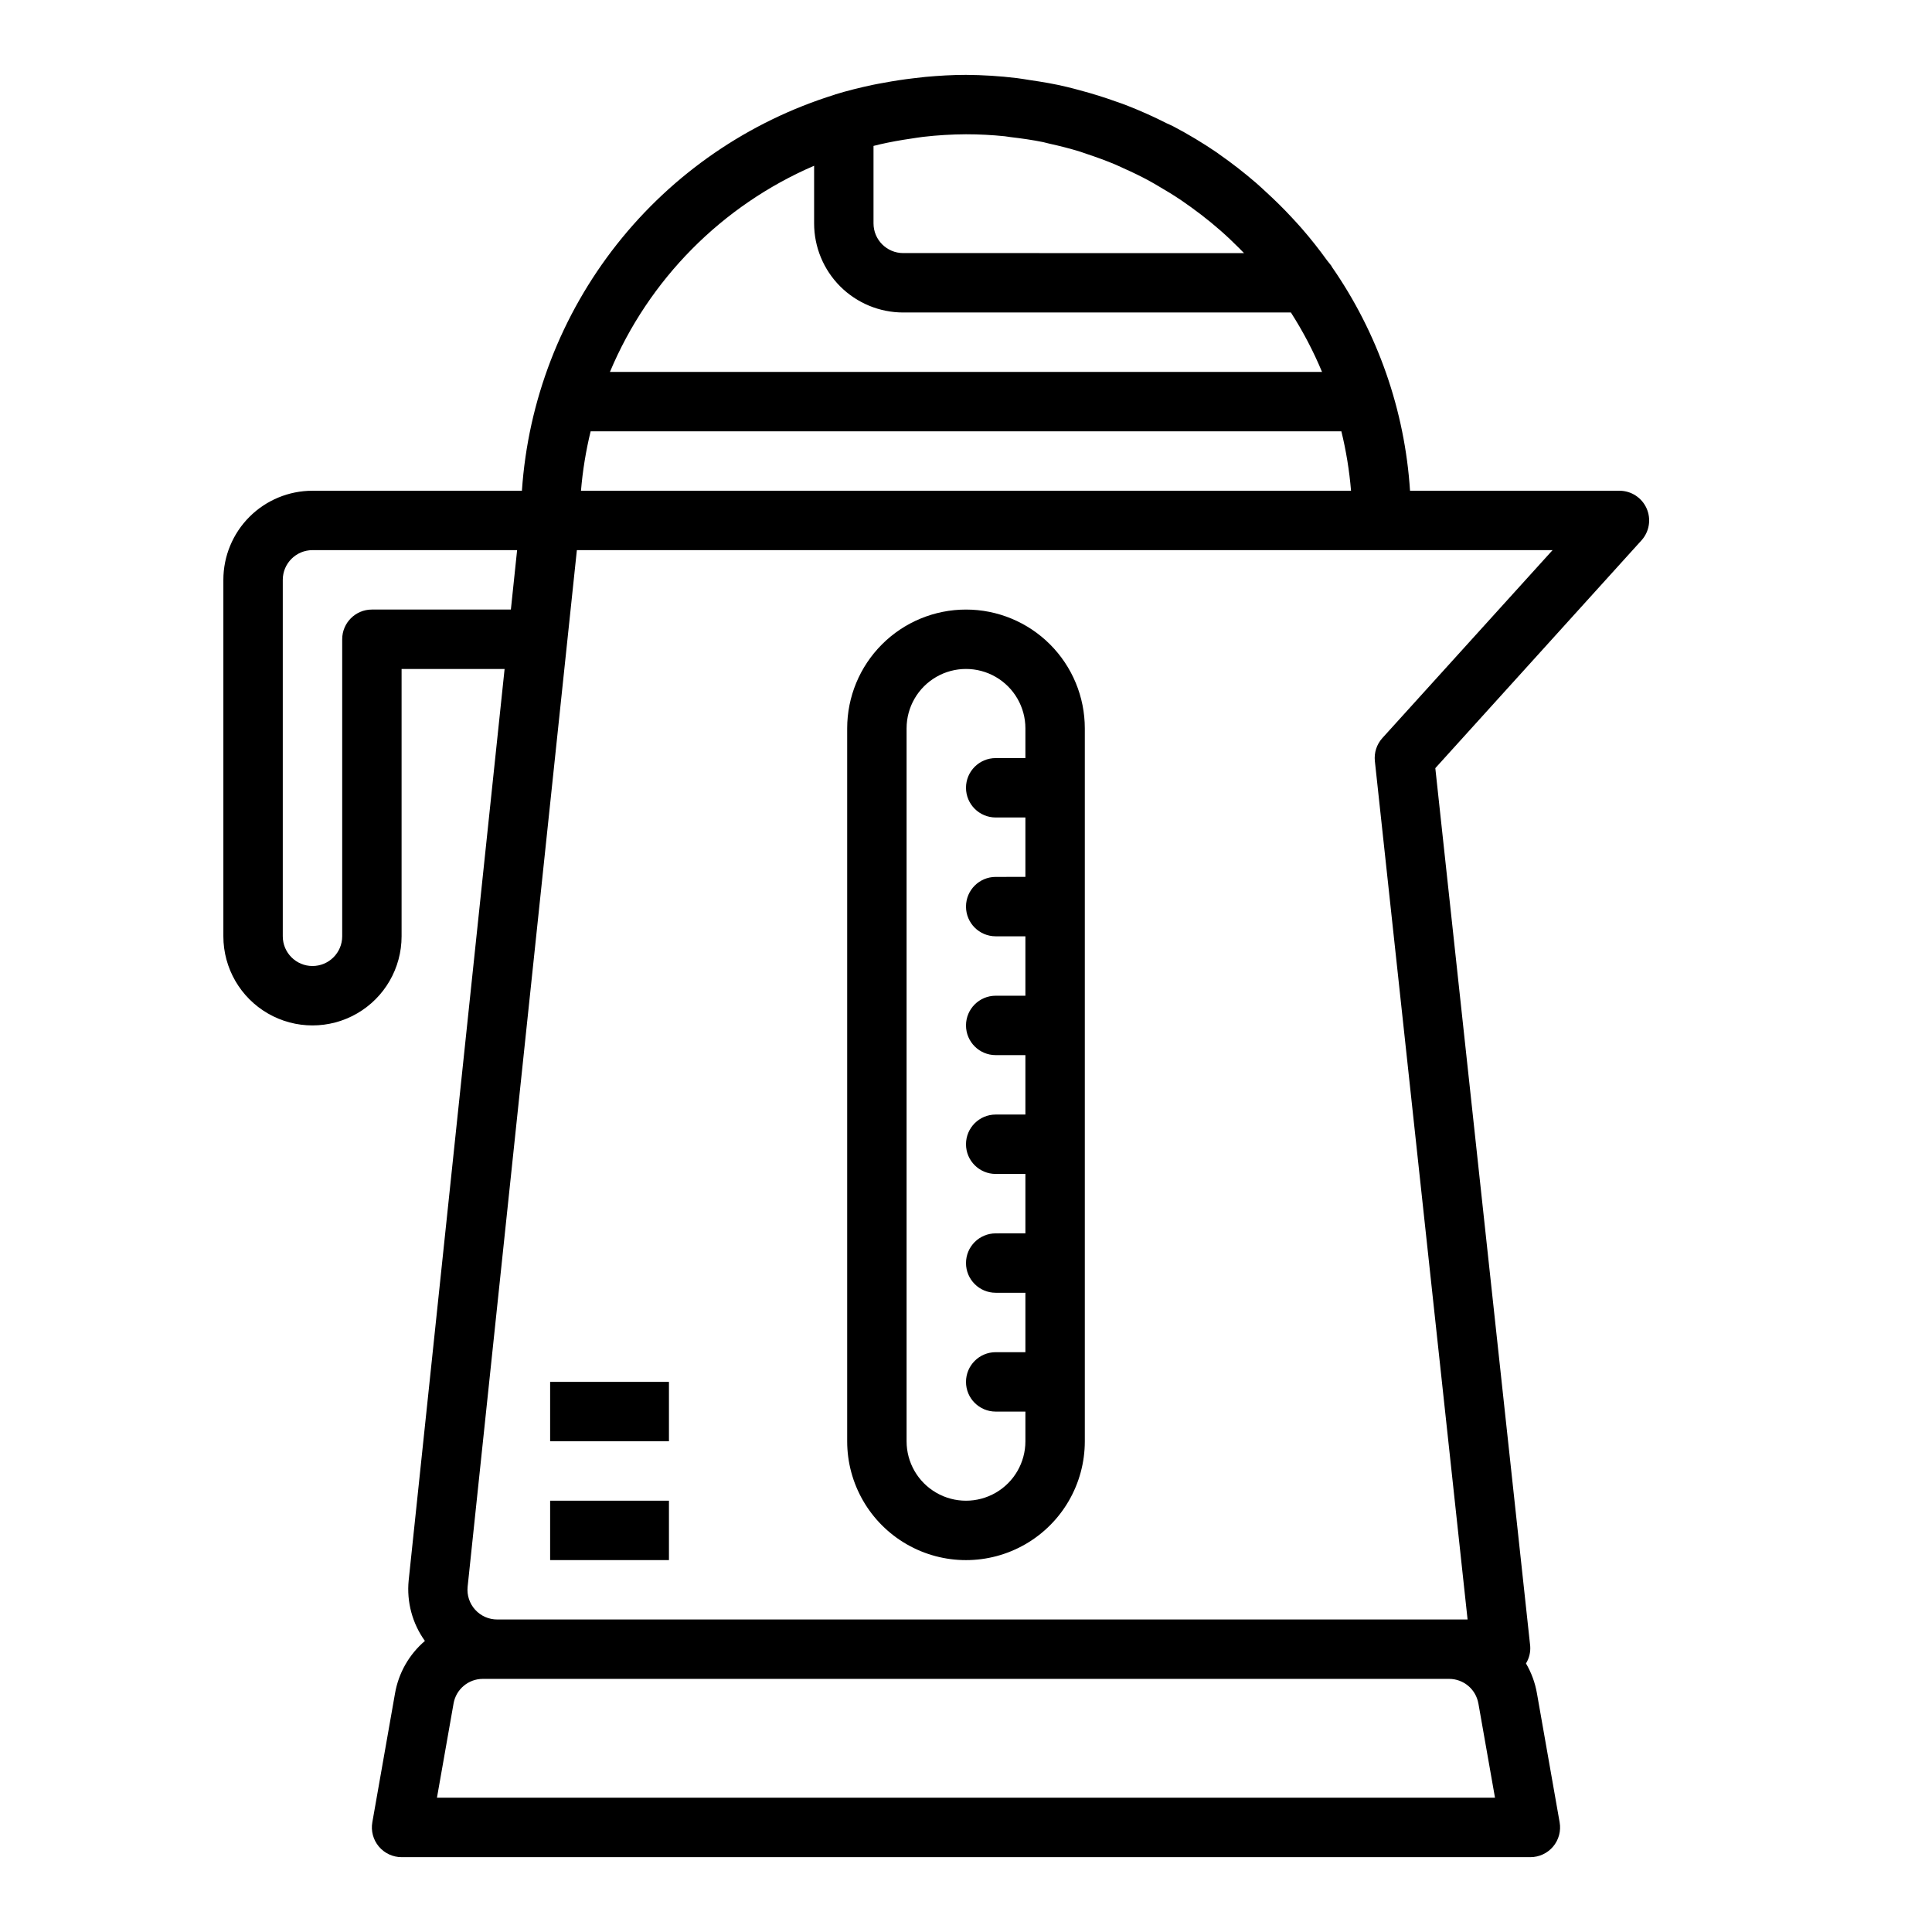
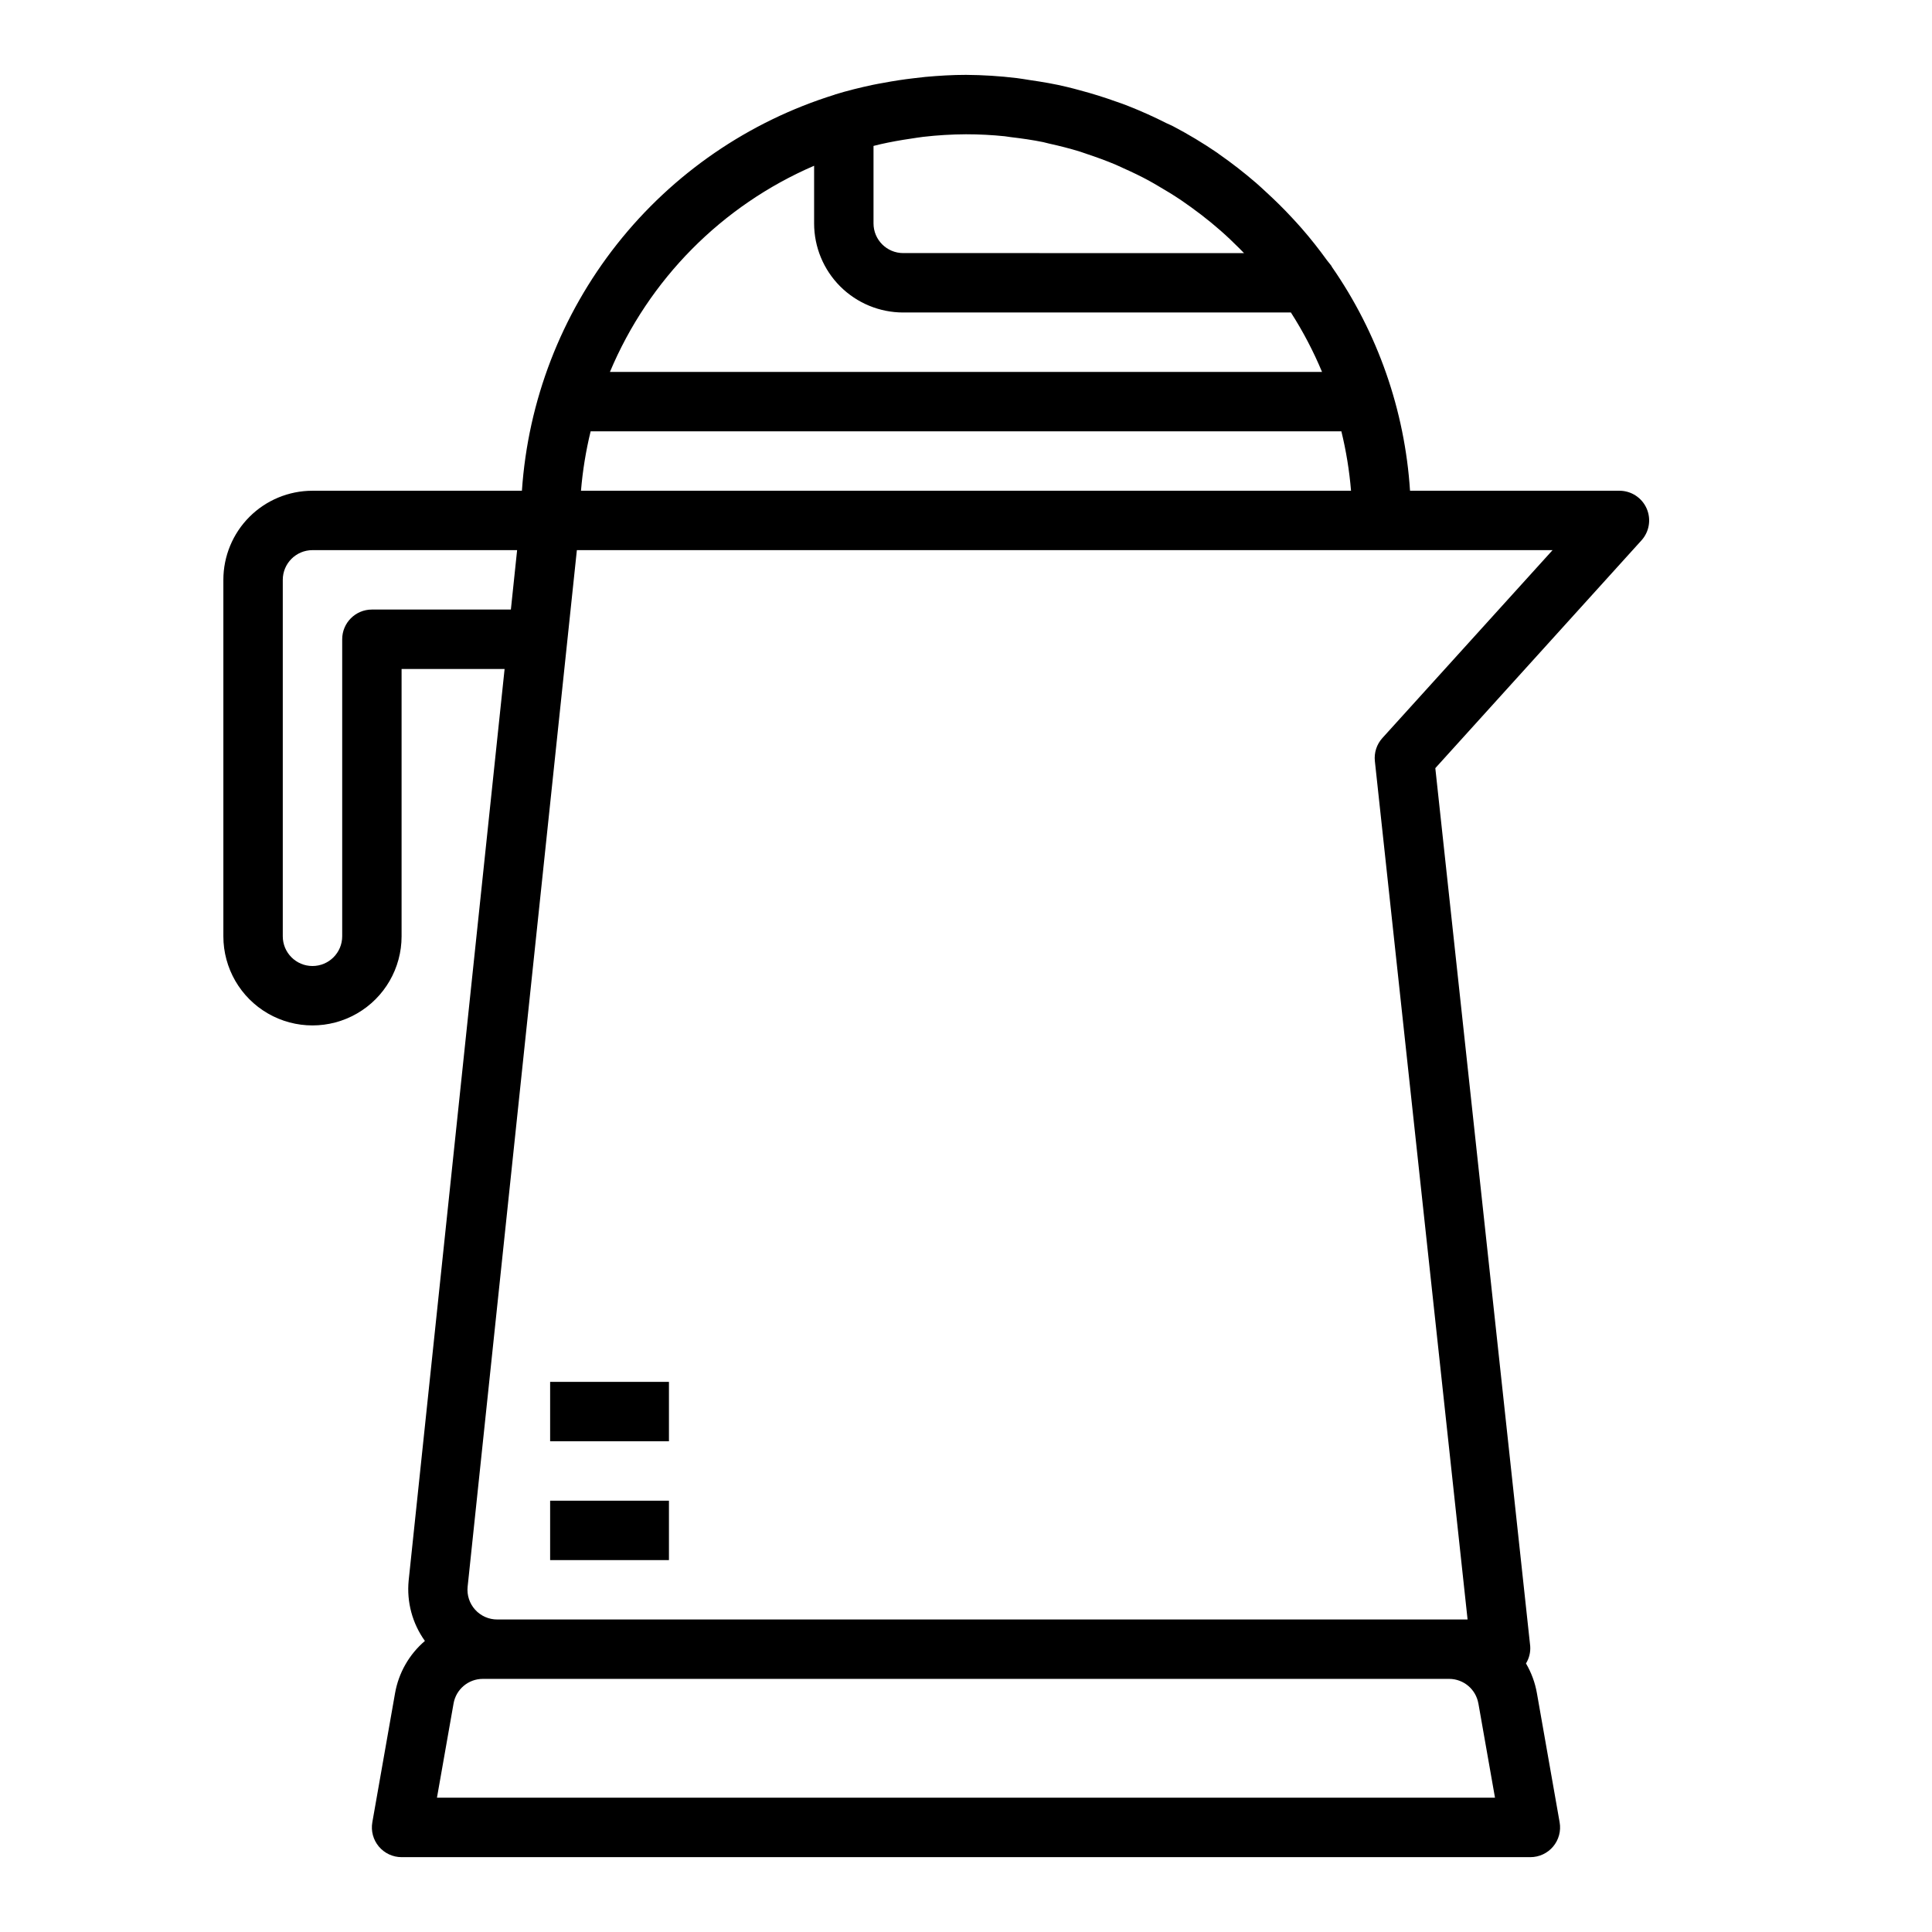
<svg xmlns="http://www.w3.org/2000/svg" fill="#000000" width="800px" height="800px" version="1.1" viewBox="144 144 512 512">
  <g>
    <path d="m573.18 274.05h-55.508c-1.379-21.297-8.543-41.812-20.719-59.34-0.055-0.086-0.078-0.188-0.133-0.27-0.363-0.512-0.789-0.953-1.156-1.457-2.109-2.922-4.328-5.738-6.691-8.445-0.875-1-1.762-1.969-2.668-2.938-2.18-2.363-4.457-4.582-6.816-6.746-0.914-0.836-1.801-1.684-2.738-2.488l-0.004 0.004c-3.098-2.668-6.328-5.18-9.684-7.519-0.18-0.125-0.355-0.277-0.535-0.395-3.731-2.543-7.602-4.875-11.602-6.973-0.559-0.293-1.141-0.535-1.699-0.789-3.344-1.699-6.769-3.242-10.281-4.621-1.023-0.402-2.055-0.789-3.086-1.125-3.148-1.133-6.332-2.129-9.547-2.984-1.195-0.324-2.363-0.645-3.582-0.93-3.234-0.789-6.527-1.34-9.848-1.82-1.156-0.164-2.297-0.395-3.457-0.527v0.004c-4.457-0.539-8.941-0.82-13.43-0.852-3.606 0-7.195 0.219-10.77 0.543-1.07 0.102-2.133 0.234-3.188 0.363-2.625 0.305-5.231 0.703-7.824 1.195-1 0.18-2 0.348-2.984 0.559-3.336 0.715-6.652 1.527-9.926 2.535l-0.086 0.047-0.004 0.004c-22.797 7.082-42.918 20.898-57.715 39.633-14.797 18.738-23.578 41.512-25.184 65.332h-55.508c-6.262 0-12.27 2.488-16.699 6.918-4.426 4.426-6.914 10.434-6.914 16.699v94.461c0 8.438 4.5 16.234 11.809 20.453 7.305 4.219 16.309 4.219 23.613 0 7.309-4.219 11.809-12.016 11.809-20.453v-70.848h27.301l-25.426 241.57c-0.555 5.684 0.973 11.375 4.305 16.012-4.164 3.559-6.961 8.453-7.91 13.848l-6.023 34.219c-0.402 2.289 0.23 4.641 1.727 6.422s3.703 2.812 6.027 2.812h299.14c2.328 0 4.535-1.031 6.031-2.812s2.125-4.133 1.723-6.422l-6.023-34.227c-0.484-2.777-1.469-5.441-2.894-7.875 0.848-1.383 1.242-3 1.117-4.621l-25.145-232.64 54.633-60.363c2.086-2.305 2.621-5.625 1.363-8.469-1.262-2.844-4.078-4.68-7.188-4.684zm-197.69-91.379c0.621-0.156 1.234-0.316 1.867-0.457 2.644-0.598 5.312-1.078 7.996-1.465 1.094-0.156 2.172-0.355 3.273-0.48h0.004c3.773-0.438 7.566-0.664 11.367-0.684 3.434 0 6.867 0.176 10.289 0.527 0.52 0.055 1.016 0.164 1.574 0.227 2.891 0.34 5.762 0.746 8.598 1.324 0.52 0.109 1.016 0.27 1.527 0.379 2.801 0.621 5.582 1.316 8.305 2.164 0.559 0.172 1.094 0.387 1.645 0.566 2.621 0.867 5.219 1.812 7.762 2.883 0.66 0.285 1.309 0.605 1.961 0.898 2.363 1.055 4.723 2.172 6.965 3.41 0.789 0.418 1.527 0.875 2.289 1.316 2.078 1.195 4.125 2.449 6.117 3.793 0.852 0.574 1.684 1.172 2.519 1.77 1.832 1.316 3.621 2.691 5.367 4.117 0.867 0.715 1.719 1.438 2.559 2.172 1.66 1.457 3.258 2.977 4.824 4.543 0.465 0.465 0.922 0.93 1.379 1.402l-90.316-0.004c-4.348 0-7.871-3.523-7.871-7.871zm-15.742 5.258v15.273c0 6.262 2.488 12.27 6.914 16.699 4.43 4.426 10.438 6.914 16.699 6.914h102.74c3.203 5 5.965 10.266 8.25 15.746h-188.71c10.289-24.523 29.68-44.105 54.105-54.633zm-59.23 70.375h198.96c1.266 5.176 2.121 10.438 2.559 15.746h-204.07c0.441-5.309 1.297-10.57 2.559-15.746zm-57.961 47.234c-4.348 0-7.871 3.523-7.871 7.871v78.719c0 4.348-3.527 7.875-7.875 7.875s-7.871-3.527-7.871-7.875v-94.461c0-4.348 3.523-7.875 7.871-7.875h54.23l-1.652 15.742zm293.23 289.89 4.402 24.984h-280.39l4.402-24.977c0.66-3.762 3.926-6.508 7.746-6.512h256.09c3.82 0.004 7.082 2.746 7.746 6.504zm-25.441-255.84c-1.508 1.664-2.231 3.891-1.992 6.125l24.57 227.47h-257.13c-2.231 0.012-4.363-0.926-5.863-2.578-1.5-1.648-2.231-3.859-2.008-6.082l28.953-274.73h258.57z" />
-     <path d="m400 305.54c-8.352 0-16.363 3.316-22.266 9.223-5.906 5.902-9.223 13.914-9.223 22.266v188.93c0 11.25 6 21.645 15.742 27.27 9.742 5.625 21.746 5.625 31.488 0 9.742-5.625 15.746-16.02 15.746-27.27v-188.93c0-8.352-3.32-16.363-9.223-22.266-5.906-5.906-13.914-9.223-22.266-9.223zm15.742 39.359h-7.871c-4.348 0-7.871 3.523-7.871 7.871s3.523 7.871 7.871 7.871h7.871v15.742l-7.871 0.004c-4.348 0-7.871 3.523-7.871 7.871s3.523 7.871 7.871 7.871h7.871v15.742l-7.871 0.004c-4.348 0-7.871 3.523-7.871 7.871 0 4.348 3.523 7.871 7.871 7.871h7.871v15.742l-7.871 0.004c-4.348 0-7.871 3.523-7.871 7.871 0 4.348 3.523 7.871 7.871 7.871h7.871v15.742l-7.871 0.004c-4.348 0-7.871 3.523-7.871 7.871s3.523 7.871 7.871 7.871h7.871v15.742l-7.871 0.004c-4.348 0-7.871 3.523-7.871 7.871 0 4.348 3.523 7.871 7.871 7.871h7.871v7.871c0 5.625-3 10.824-7.871 13.637s-10.875 2.812-15.746 0-7.871-8.012-7.871-13.637v-188.93c0-5.625 3-10.824 7.871-13.637s10.875-2.812 15.746 0 7.871 8.012 7.871 13.637z" />
    <path d="m289.79 510.21h31.488v15.742h-31.488z" />
    <path d="m289.79 541.7h31.488v15.742h-31.488z" />
  </g>
</svg>